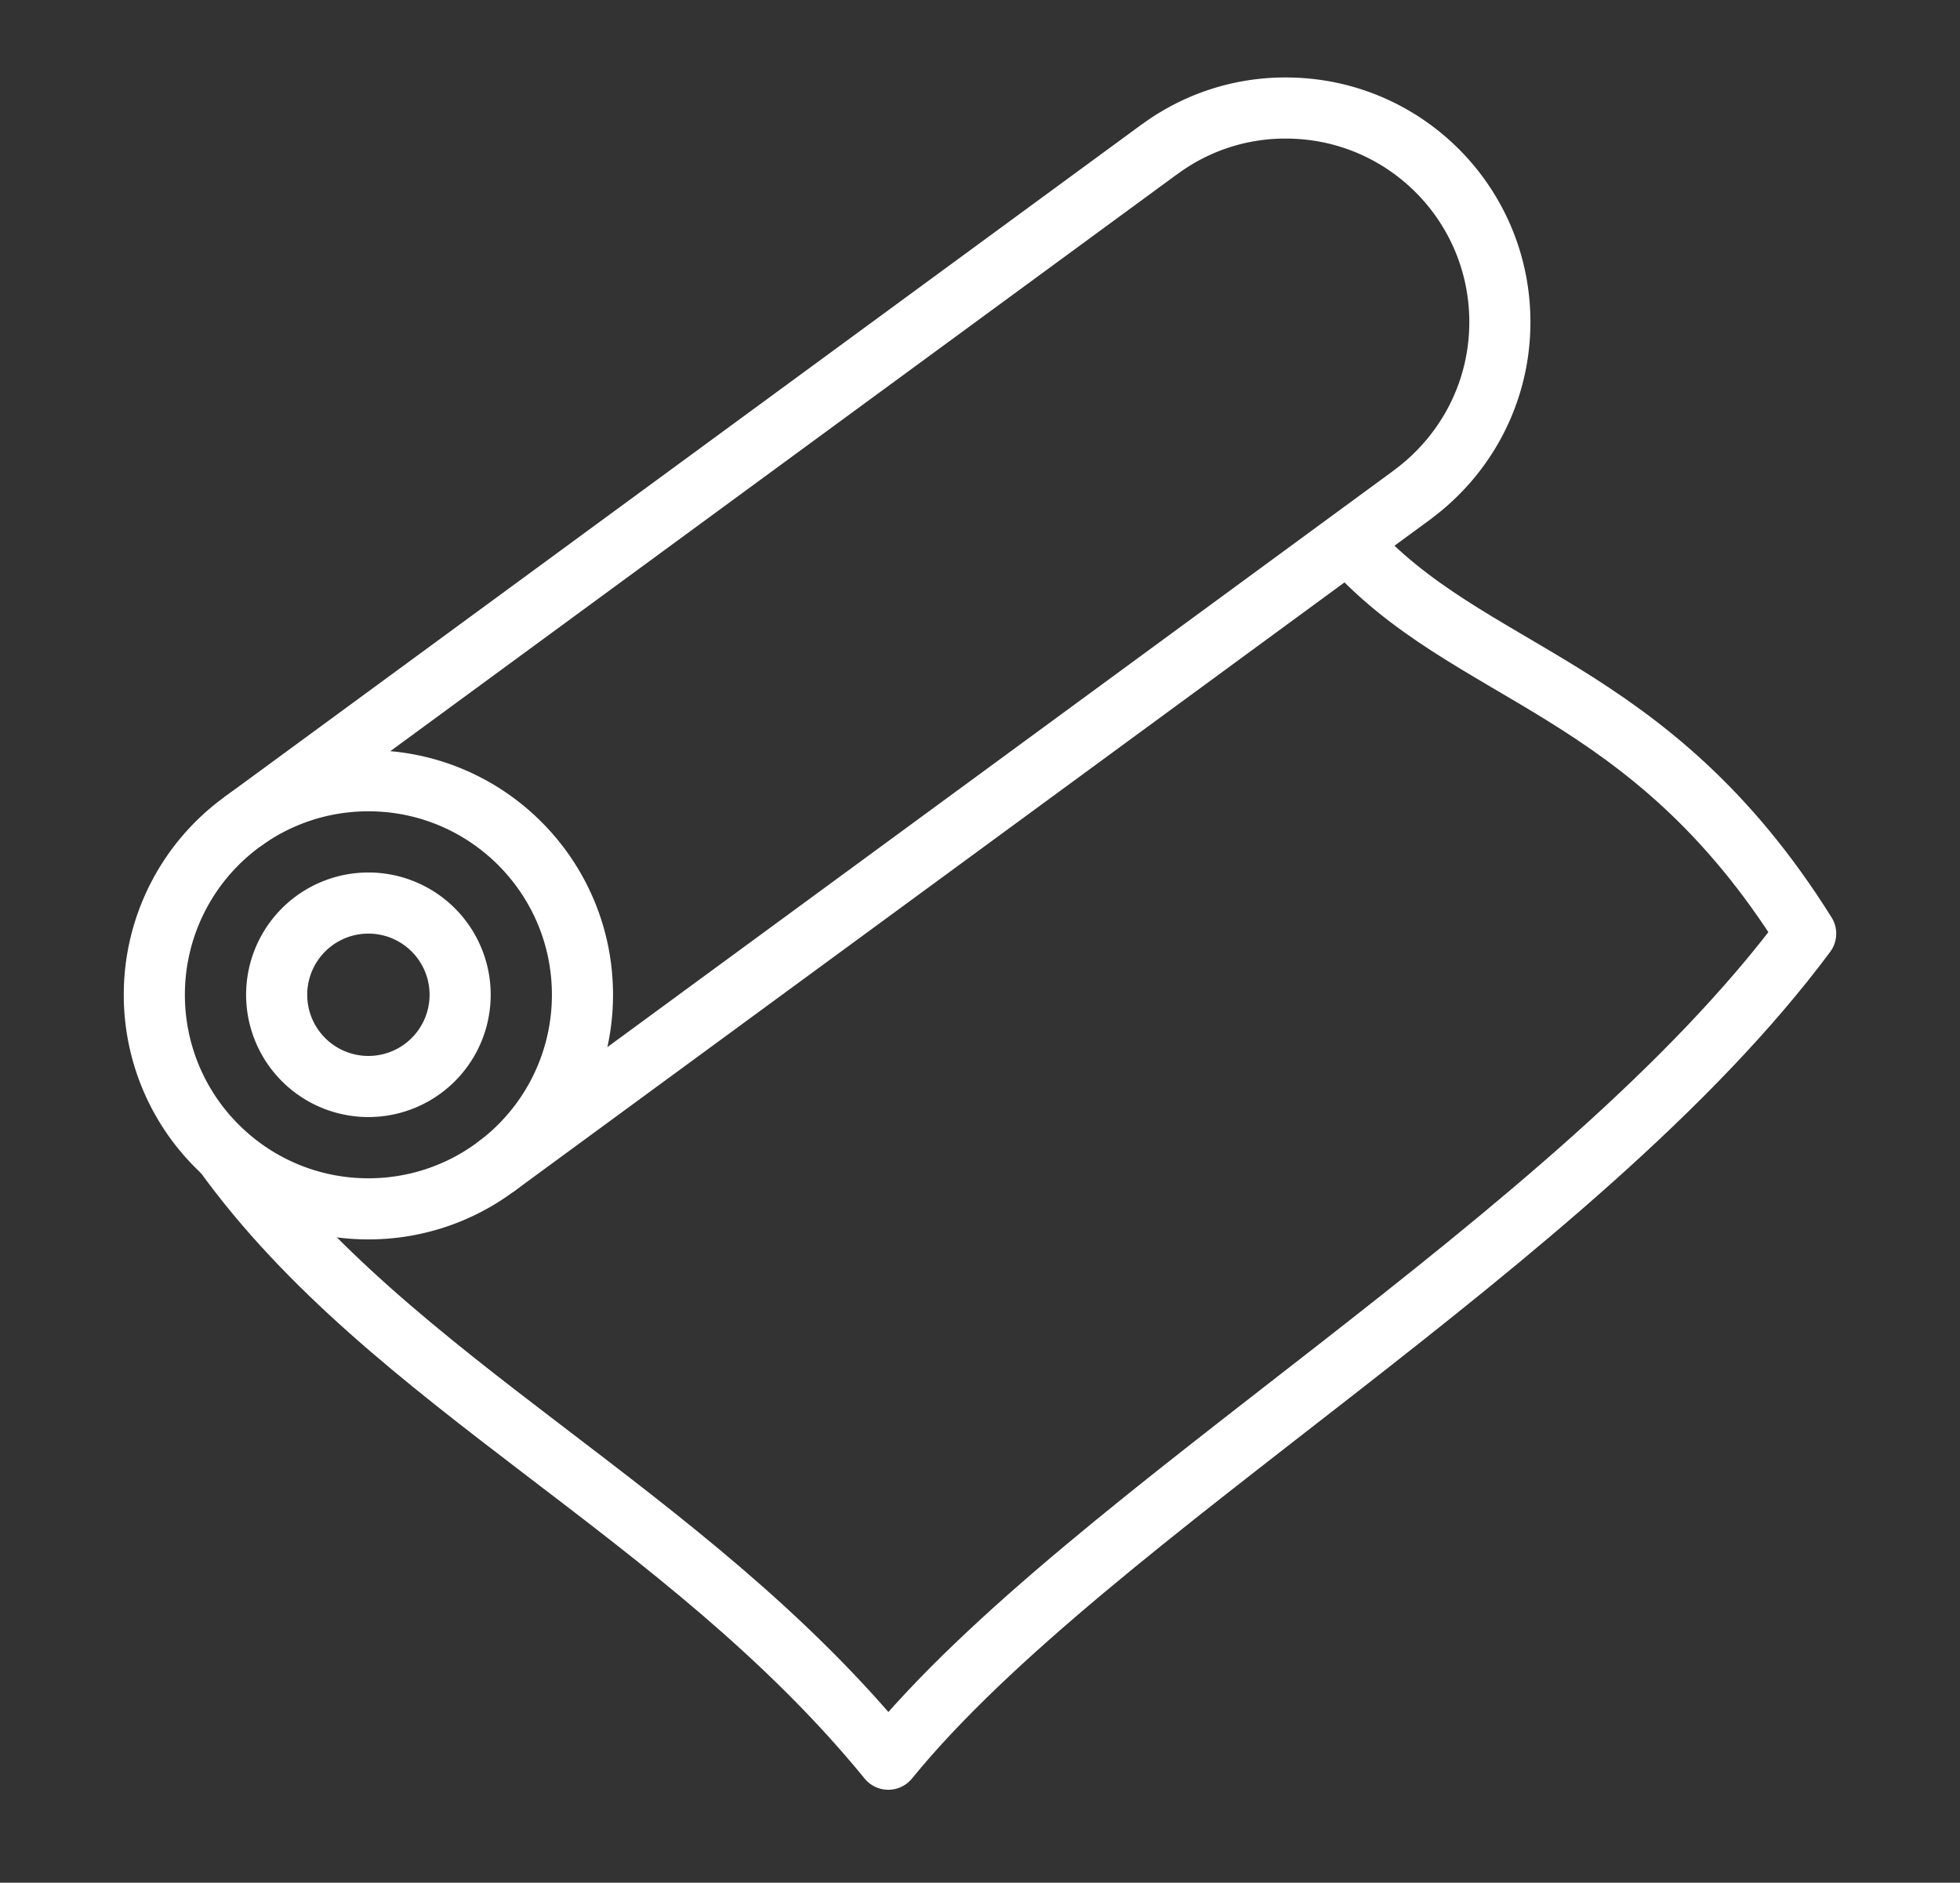
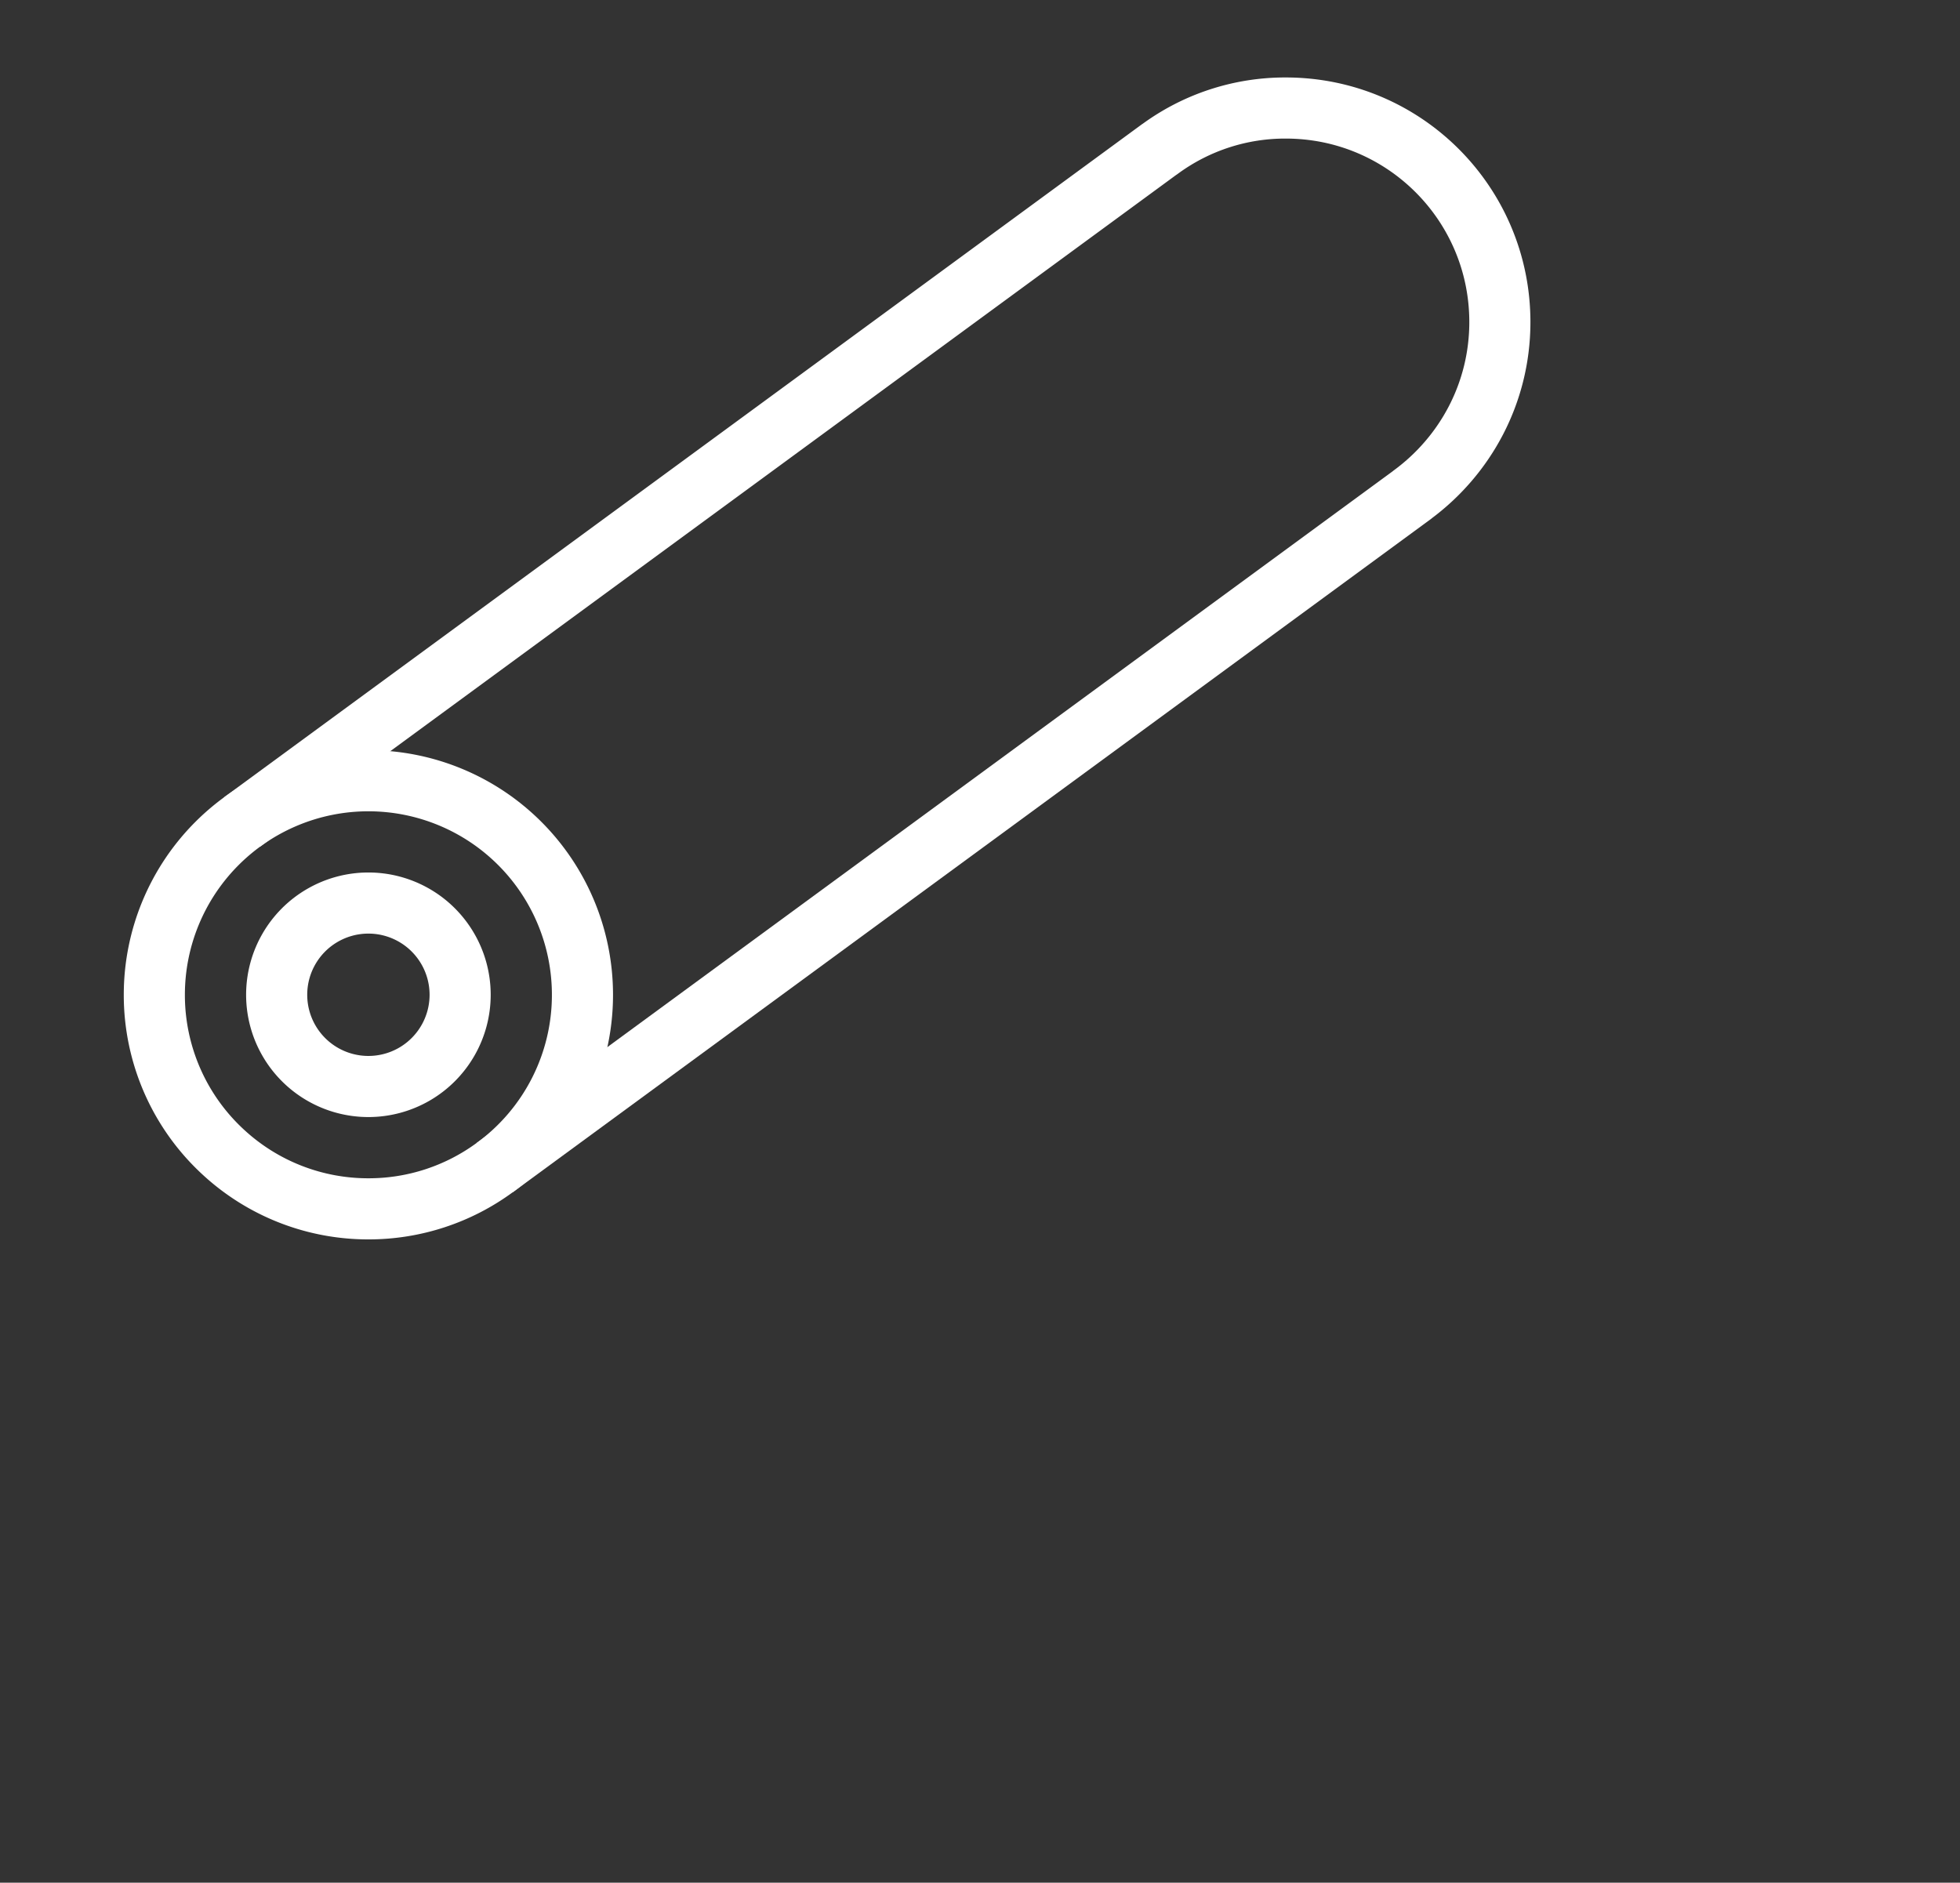
<svg xmlns="http://www.w3.org/2000/svg" width="127" height="122" viewBox="0 0 127 122">
  <rect x="0" y="0" width="127" height="122" fill="#333333" stroke="none" />
  <g stroke="#FFF" stroke-width="3.96" fill="none" fill-rule="evenodd" stroke-linejoin="round">
-     <path d="M32.064 75.656a13.853 13.853 0 0 0 5.677-11.192c0-7.66-6.21-13.87-13.87-13.87-3.066 0-5.898.995-8.194 2.677A13.854 13.854 0 0 0 10 64.464a13.84 13.84 0 0 0 4.52 10.244 13.822 13.822 0 0 0 9.35 3.627 13.8 13.8 0 0 0 8.194-2.68z" />
+     <path d="M32.064 75.656a13.853 13.853 0 0 0 5.677-11.192A13.854 13.854 0 0 0 10 64.464a13.84 13.84 0 0 0 4.52 10.244 13.822 13.822 0 0 0 9.35 3.627 13.8 13.8 0 0 0 8.194-2.68z" />
    <path d="M29.815 64.463a5.944 5.944 0 1 0-11.888 0 5.944 5.944 0 0 0 11.888 0z" />
    <path d="M15.678 53.271 75.122 9.68l.01-.002A13.702 13.702 0 0 1 83.315 7c7.668 0 13.87 6.202 13.87 13.87 0 4.597-2.239 8.661-5.686 11.196l.01-.002-59.445 43.592" />
-     <path d="M14.52 74.71C25.36 89.726 44.349 97.82 57.557 114 70.602 97.984 102.141 80.481 117 60.5 106.764 44.153 95.204 43.99 87.351 35.112" />
  </g>
</svg>